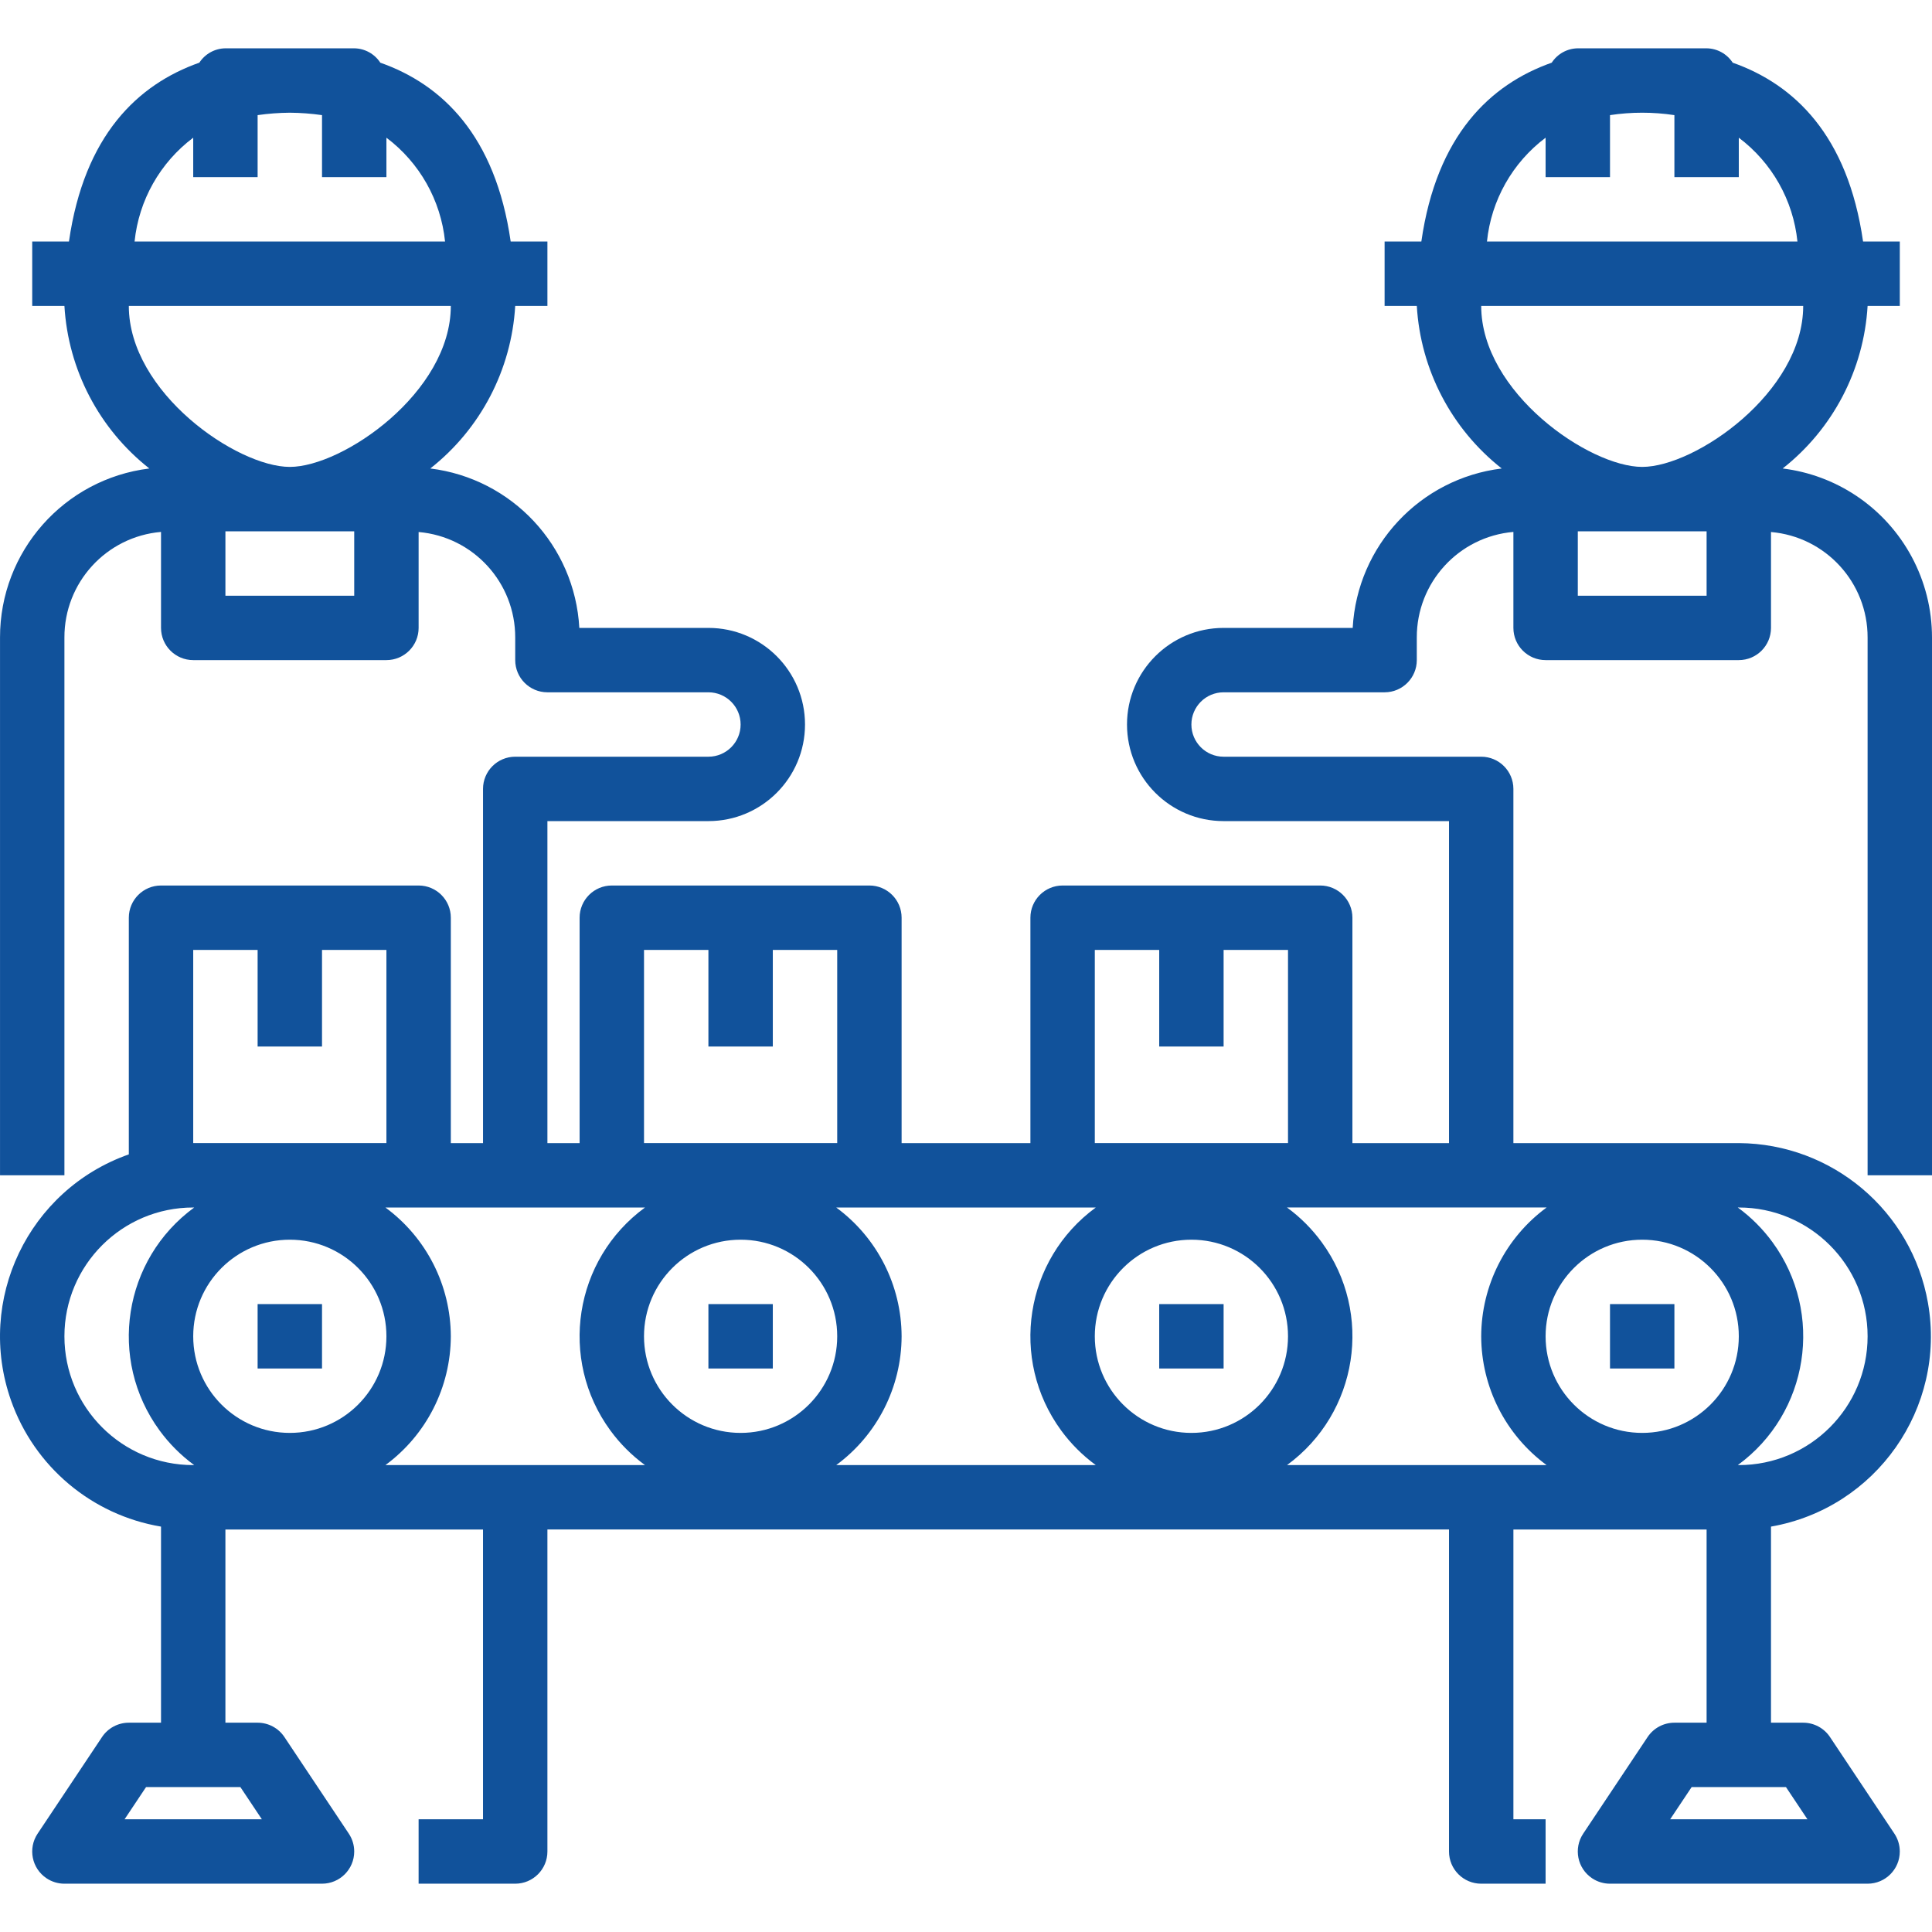
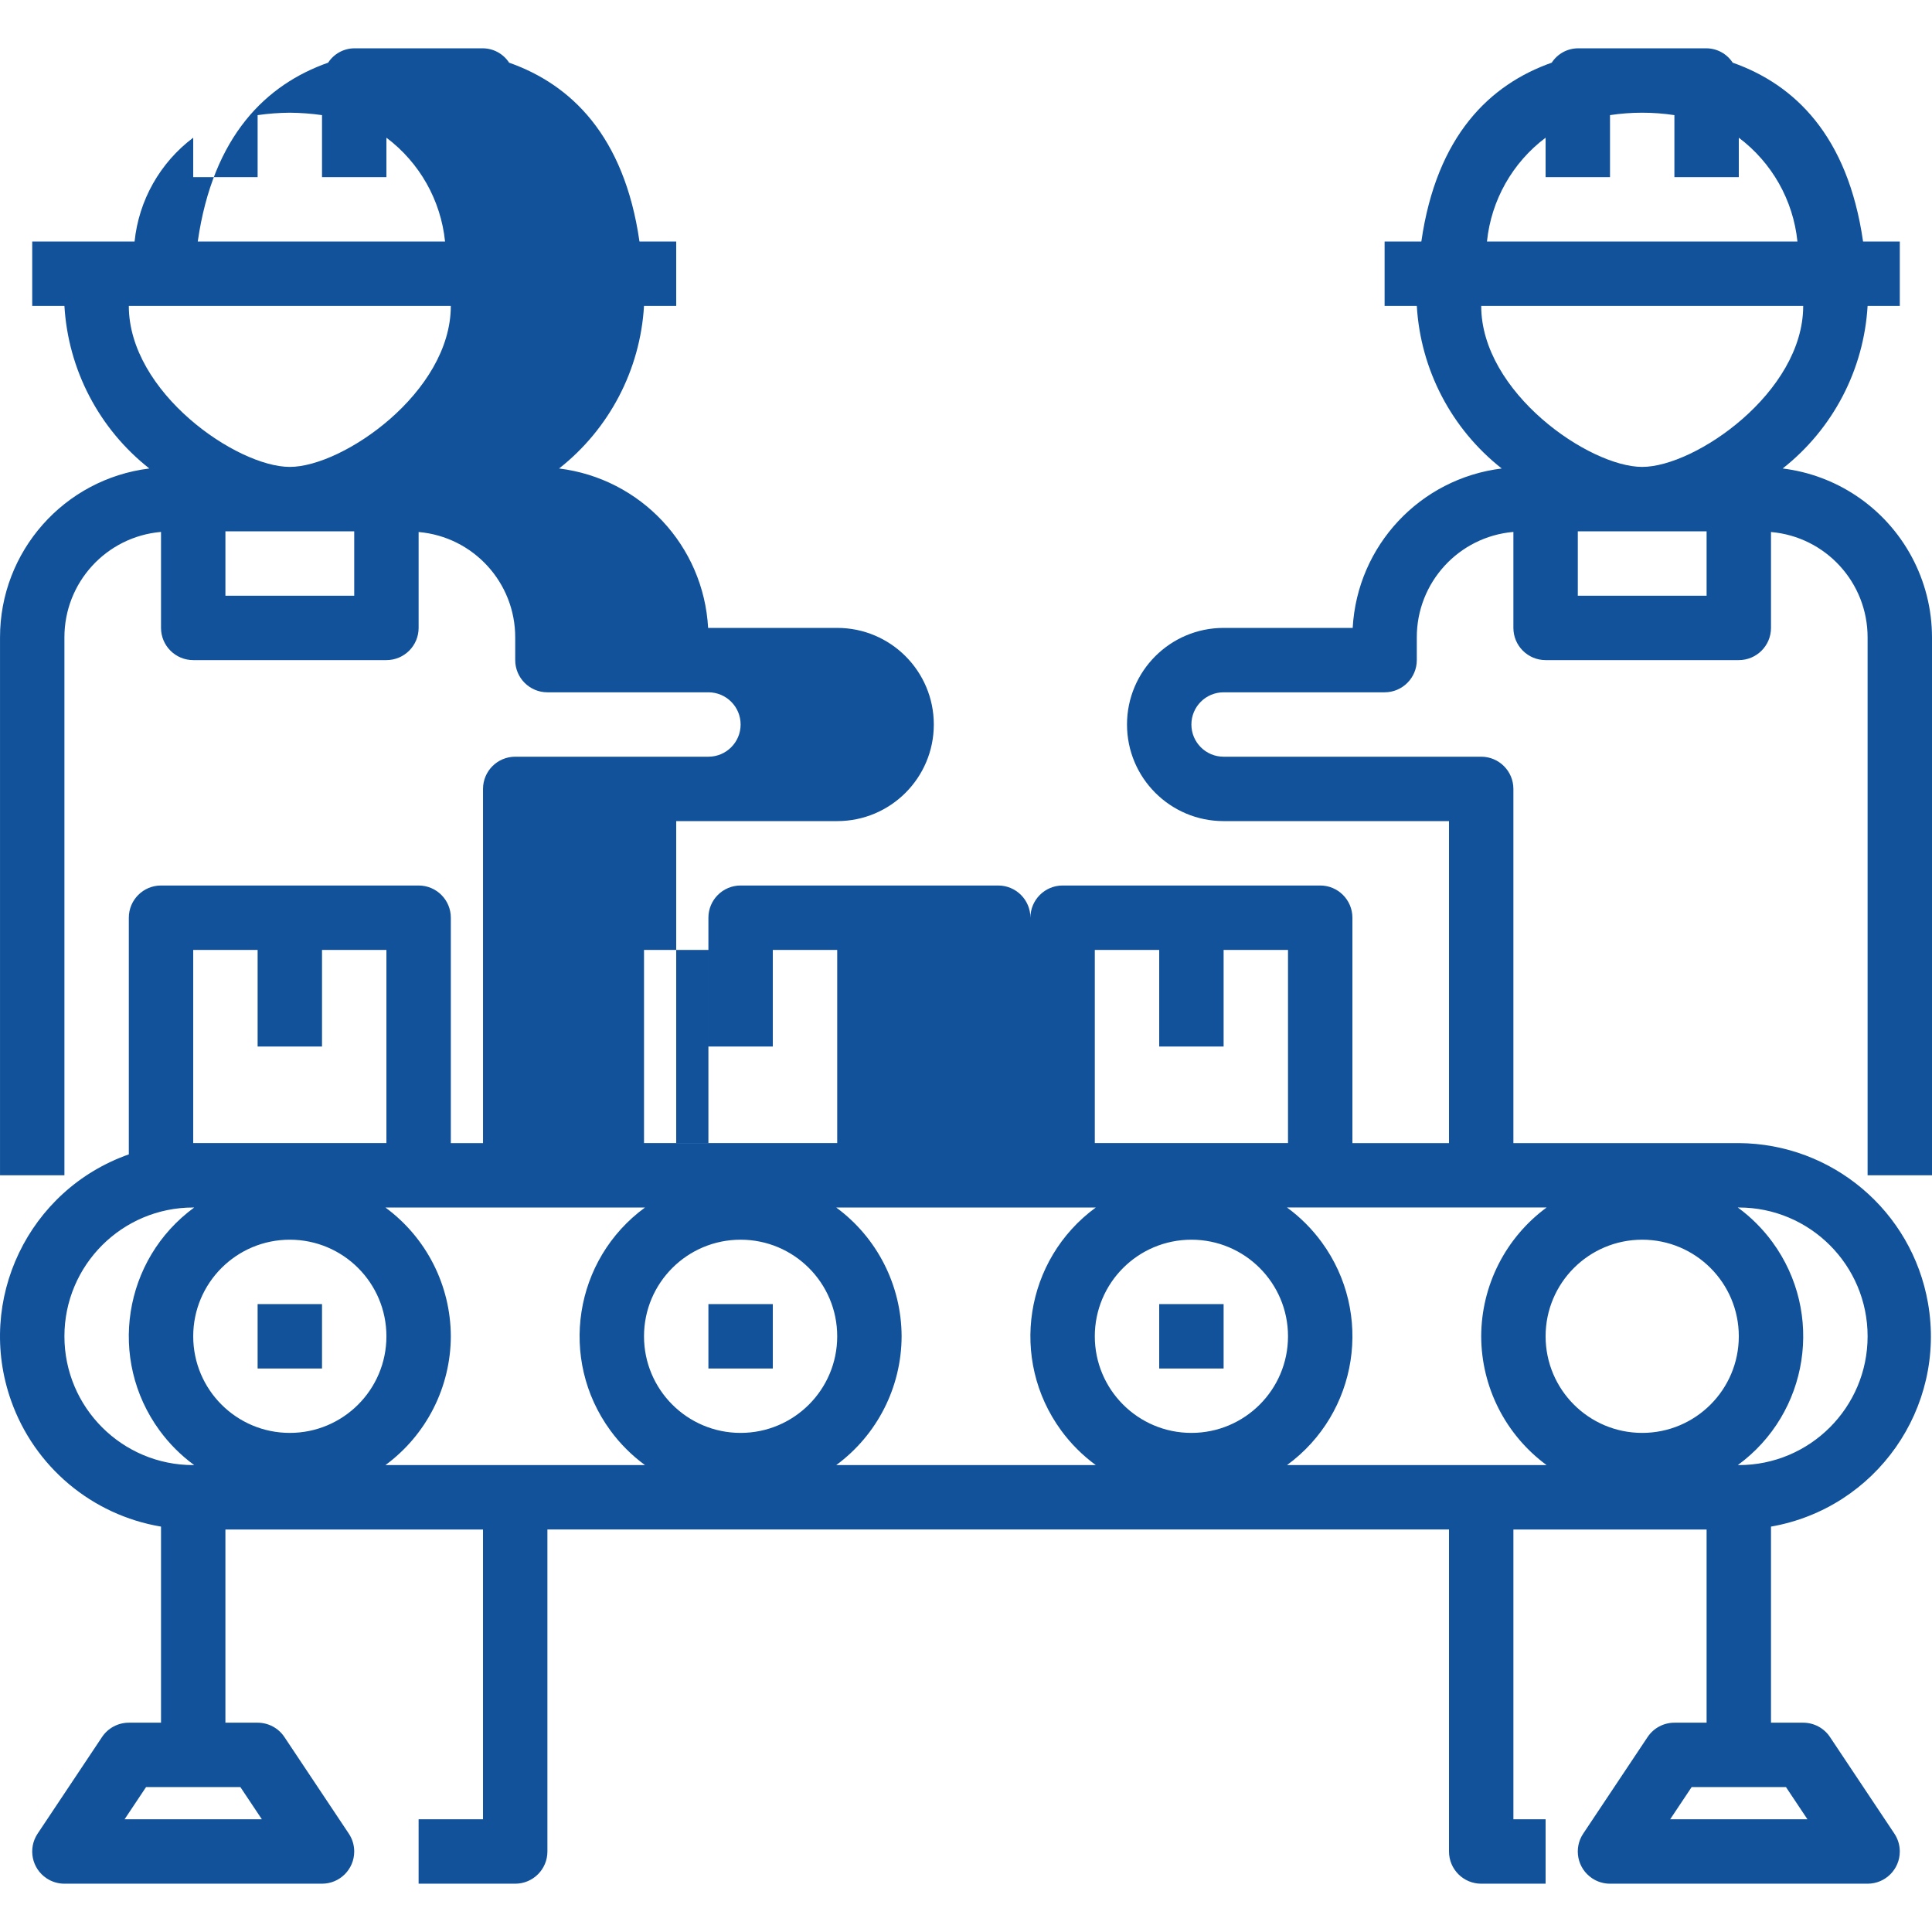
<svg xmlns="http://www.w3.org/2000/svg" version="1.1" id="Capa_1" x="0px" y="0px" viewBox="0 0 480.005 480.005" style="enable-background:new 0 0 480.005 480.005;" xml:space="preserve" width="512px" height="512px">
  <g>
    <g>
      <rect x="64.005" y="324.003" width="16" height="16" fill="#11529b" />
    </g>
  </g>
  <g>
    <g>
      <rect x="176.005" y="324.003" width="16" height="16" fill="#11529b" />
    </g>
  </g>
  <g>
    <g>
      <rect x="288.005" y="324.003" width="16" height="16" fill="#11529b" />
    </g>
  </g>
  <g>
    <g>
-       <rect x="400.005" y="324.003" width="16" height="16" fill="#11529b" />
-     </g>
+       </g>
  </g>
  <g>
    <g>
-       <path d="M480.005,292.003v-133.6c0.009-14.179-7.082-27.42-18.888-35.272c-5.463-3.631-11.697-5.937-18.208-6.736    c12.486-9.827,20.165-24.53,21.096-40.392h8v-16h-9.128c-3.792-26.4-17.112-39.048-32.392-44.432    c-1.428-2.198-3.859-3.536-6.48-3.568h-32c-2.621,0.031-5.052,1.37-6.48,3.568c-15.28,5.384-28.6,18.032-32.392,44.432h-9.128v16    h8c0.931,15.862,8.61,30.565,21.096,40.392c-20.303,2.498-35.899,19.183-37.024,39.608h-32.072c-13.255,0-24,10.745-24,24    s10.745,24,24,24h56v80h-24v-56c0-4.418-3.582-8-8-8h-64c-4.418,0-8,3.582-8,8v56h-32v-56c0-4.418-3.582-8-8-8h-64    c-4.418,0-8,3.582-8,8v56h-8v-80h40c13.255,0,24-10.745,24-24s-10.745-24-24-24h-32.072c-1.125-20.425-16.721-37.11-37.024-39.608    c12.486-9.827,20.165-24.53,21.096-40.392h8v-16h-9.128c-3.792-26.4-17.112-39.048-32.392-44.432    c-1.428-2.198-3.859-3.536-6.48-3.568h-32c-2.621,0.031-5.052,1.37-6.48,3.568c-15.28,5.384-28.6,18.032-32.392,44.432H8.005v16h8    c0.931,15.862,8.61,30.565,21.096,40.392c-21.206,2.613-37.127,20.641-37.096,42.008v133.6h16v-133.6    c-0.043-13.659,10.392-25.071,24-26.248v23.848c0,4.418,3.582,8,8,8h48c4.418,0,8-3.582,8-8v-23.824    c13.599,1.177,24.03,12.574,24,26.224v5.6c0,4.418,3.582,8,8,8h40c4.418,0,8,3.582,8,8s-3.582,8-8,8h-48c-4.418,0-8,3.582-8,8v88    h-8v-56c0-4.418-3.582-8-8-8h-64c-4.418,0-8,3.582-8,8v58.8c-24.967,8.805-38.069,36.184-29.263,61.151    c5.799,16.443,20.069,28.44,37.263,31.329v48.72h-8c-2.674,0-5.172,1.335-6.656,3.56l-16,24    c-2.452,3.675-1.461,8.643,2.215,11.095c1.315,0.877,2.86,1.345,4.441,1.345h64c4.418,0.001,8.001-3.581,8.001-7.999    c0-1.581-0.468-3.126-1.345-4.441l-16-24c-1.484-2.225-3.982-3.56-6.656-3.56h-8v-48h64v72h-16v16h24c4.418,0,8-3.582,8-8v-80h224    v80c0,4.418,3.582,8,8,8h16v-16h-8v-72h48v48h-8c-2.674,0-5.172,1.335-6.656,3.56l-16,24c-2.452,3.675-1.461,8.643,2.215,11.095    c1.315,0.877,2.86,1.345,4.441,1.345h64c4.418,0.001,8.001-3.581,8.001-7.999c0-1.581-0.468-3.126-1.345-4.441l-16-24    c-1.484-2.225-3.982-3.56-6.656-3.56h-8v-48.72c26.112-4.572,43.575-29.446,39.003-55.559    c-4.003-22.863-23.792-39.587-47.003-39.721h-56v-88c0-4.418-3.582-8-8-8h-64c-4.418,0-8-3.582-8-8s3.582-8,8-8h40    c4.418,0,8-3.582,8-8v-5.6c-0.042-13.659,10.392-25.071,24-26.248v23.848c0,4.418,3.582,8,8,8h48c4.418,0,8-3.582,8-8v-23.824    c13.599,1.177,24.03,12.574,24,26.224v133.6H480.005z M48.005,34.211v9.792h16v-15.4c2.65-0.379,5.323-0.579,8-0.6    c2.677,0.021,5.35,0.221,8,0.6v15.4h16v-9.792c8.239,6.191,13.519,15.54,14.568,25.792H33.437    C34.486,49.751,39.766,40.402,48.005,34.211z M88.005,148.003h-32v-16h32V148.003z M72.005,116.003c-13.168,0-40-18.512-40-40h80    C112.005,97.491,85.173,116.003,72.005,116.003z M272.005,236.003h16v24h16v-24h16v48h-48V236.003z M160.005,236.003h16v24h16v-24    h16v48h-48V236.003z M48.005,236.003h16v24h16v-24h16v48h-48V236.003z M16.005,332.003c0-17.673,14.327-32,32-32h0.248    c-17.673,12.913-21.532,37.708-8.618,55.382c2.411,3.3,5.318,6.207,8.618,8.618h-0.248    C30.332,364.003,16.005,349.676,16.005,332.003z M59.725,444.003l5.336,8H30.949l5.336-8H59.725z M72.005,356.003    c-13.255,0-24-10.745-24-24s10.745-24,24-24s24,10.745,24,24S85.26,356.003,72.005,356.003z M95.757,364.003    c10.184-7.487,16.213-19.36,16.248-32c-0.035-12.64-6.064-24.513-16.248-32h64.496c-17.673,12.913-21.532,37.708-8.618,55.382    c2.411,3.3,5.318,6.207,8.618,8.618H95.757z M184.005,356.003c-13.255,0-24-10.745-24-24s10.745-24,24-24s24,10.745,24,24    S197.26,356.003,184.005,356.003z M207.757,364.003c10.184-7.487,16.213-19.36,16.248-32c-0.035-12.64-6.064-24.513-16.248-32    h64.496c-17.673,12.913-21.532,37.708-8.618,55.382c2.411,3.3,5.318,6.207,8.618,8.618H207.757z M296.005,356.003    c-13.255,0-24-10.745-24-24s10.745-24,24-24s24,10.745,24,24S309.26,356.003,296.005,356.003z M443.725,444.003l5.336,8h-34.112    l5.336-8H443.725z M432.005,300.003c17.673,0,32,14.327,32,32c0,17.673-14.327,32-32,32h-0.248    c17.673-12.913,21.532-37.708,8.618-55.382c-2.411-3.3-5.318-6.207-8.618-8.618H432.005z M408.005,308.003    c13.255,0,24,10.745,24,24s-10.745,24-24,24s-24-10.745-24-24S394.75,308.003,408.005,308.003z M384.253,300.003    c-10.184,7.487-16.213,19.36-16.248,32c0.035,12.64,6.064,24.513,16.248,32h-64.496c17.673-12.913,21.532-37.708,8.618-55.382    c-2.411-3.3-5.318-6.207-8.618-8.618H384.253z M384.005,34.211v9.792h16v-15.4c5.303-0.8,10.697-0.8,16,0v15.4h16v-9.792    c8.239,6.191,13.519,15.54,14.568,25.792h-77.136C370.486,49.751,375.767,40.402,384.005,34.211z M424.005,148.003h-32v-16h32    V148.003z M408.005,116.003c-13.168,0-40-18.512-40-40h80C448.005,97.491,421.173,116.003,408.005,116.003z" fill="#11529b" />
+       <path d="M480.005,292.003v-133.6c0.009-14.179-7.082-27.42-18.888-35.272c-5.463-3.631-11.697-5.937-18.208-6.736    c12.486-9.827,20.165-24.53,21.096-40.392h8v-16h-9.128c-3.792-26.4-17.112-39.048-32.392-44.432    c-1.428-2.198-3.859-3.536-6.48-3.568h-32c-2.621,0.031-5.052,1.37-6.48,3.568c-15.28,5.384-28.6,18.032-32.392,44.432h-9.128v16    h8c0.931,15.862,8.61,30.565,21.096,40.392c-20.303,2.498-35.899,19.183-37.024,39.608h-32.072c-13.255,0-24,10.745-24,24    s10.745,24,24,24h56v80h-24v-56c0-4.418-3.582-8-8-8h-64c-4.418,0-8,3.582-8,8v56v-56c0-4.418-3.582-8-8-8h-64    c-4.418,0-8,3.582-8,8v56h-8v-80h40c13.255,0,24-10.745,24-24s-10.745-24-24-24h-32.072c-1.125-20.425-16.721-37.11-37.024-39.608    c12.486-9.827,20.165-24.53,21.096-40.392h8v-16h-9.128c-3.792-26.4-17.112-39.048-32.392-44.432    c-1.428-2.198-3.859-3.536-6.48-3.568h-32c-2.621,0.031-5.052,1.37-6.48,3.568c-15.28,5.384-28.6,18.032-32.392,44.432H8.005v16h8    c0.931,15.862,8.61,30.565,21.096,40.392c-21.206,2.613-37.127,20.641-37.096,42.008v133.6h16v-133.6    c-0.043-13.659,10.392-25.071,24-26.248v23.848c0,4.418,3.582,8,8,8h48c4.418,0,8-3.582,8-8v-23.824    c13.599,1.177,24.03,12.574,24,26.224v5.6c0,4.418,3.582,8,8,8h40c4.418,0,8,3.582,8,8s-3.582,8-8,8h-48c-4.418,0-8,3.582-8,8v88    h-8v-56c0-4.418-3.582-8-8-8h-64c-4.418,0-8,3.582-8,8v58.8c-24.967,8.805-38.069,36.184-29.263,61.151    c5.799,16.443,20.069,28.44,37.263,31.329v48.72h-8c-2.674,0-5.172,1.335-6.656,3.56l-16,24    c-2.452,3.675-1.461,8.643,2.215,11.095c1.315,0.877,2.86,1.345,4.441,1.345h64c4.418,0.001,8.001-3.581,8.001-7.999    c0-1.581-0.468-3.126-1.345-4.441l-16-24c-1.484-2.225-3.982-3.56-6.656-3.56h-8v-48h64v72h-16v16h24c4.418,0,8-3.582,8-8v-80h224    v80c0,4.418,3.582,8,8,8h16v-16h-8v-72h48v48h-8c-2.674,0-5.172,1.335-6.656,3.56l-16,24c-2.452,3.675-1.461,8.643,2.215,11.095    c1.315,0.877,2.86,1.345,4.441,1.345h64c4.418,0.001,8.001-3.581,8.001-7.999c0-1.581-0.468-3.126-1.345-4.441l-16-24    c-1.484-2.225-3.982-3.56-6.656-3.56h-8v-48.72c26.112-4.572,43.575-29.446,39.003-55.559    c-4.003-22.863-23.792-39.587-47.003-39.721h-56v-88c0-4.418-3.582-8-8-8h-64c-4.418,0-8-3.582-8-8s3.582-8,8-8h40    c4.418,0,8-3.582,8-8v-5.6c-0.042-13.659,10.392-25.071,24-26.248v23.848c0,4.418,3.582,8,8,8h48c4.418,0,8-3.582,8-8v-23.824    c13.599,1.177,24.03,12.574,24,26.224v133.6H480.005z M48.005,34.211v9.792h16v-15.4c2.65-0.379,5.323-0.579,8-0.6    c2.677,0.021,5.35,0.221,8,0.6v15.4h16v-9.792c8.239,6.191,13.519,15.54,14.568,25.792H33.437    C34.486,49.751,39.766,40.402,48.005,34.211z M88.005,148.003h-32v-16h32V148.003z M72.005,116.003c-13.168,0-40-18.512-40-40h80    C112.005,97.491,85.173,116.003,72.005,116.003z M272.005,236.003h16v24h16v-24h16v48h-48V236.003z M160.005,236.003h16v24h16v-24    h16v48h-48V236.003z M48.005,236.003h16v24h16v-24h16v48h-48V236.003z M16.005,332.003c0-17.673,14.327-32,32-32h0.248    c-17.673,12.913-21.532,37.708-8.618,55.382c2.411,3.3,5.318,6.207,8.618,8.618h-0.248    C30.332,364.003,16.005,349.676,16.005,332.003z M59.725,444.003l5.336,8H30.949l5.336-8H59.725z M72.005,356.003    c-13.255,0-24-10.745-24-24s10.745-24,24-24s24,10.745,24,24S85.26,356.003,72.005,356.003z M95.757,364.003    c10.184-7.487,16.213-19.36,16.248-32c-0.035-12.64-6.064-24.513-16.248-32h64.496c-17.673,12.913-21.532,37.708-8.618,55.382    c2.411,3.3,5.318,6.207,8.618,8.618H95.757z M184.005,356.003c-13.255,0-24-10.745-24-24s10.745-24,24-24s24,10.745,24,24    S197.26,356.003,184.005,356.003z M207.757,364.003c10.184-7.487,16.213-19.36,16.248-32c-0.035-12.64-6.064-24.513-16.248-32    h64.496c-17.673,12.913-21.532,37.708-8.618,55.382c2.411,3.3,5.318,6.207,8.618,8.618H207.757z M296.005,356.003    c-13.255,0-24-10.745-24-24s10.745-24,24-24s24,10.745,24,24S309.26,356.003,296.005,356.003z M443.725,444.003l5.336,8h-34.112    l5.336-8H443.725z M432.005,300.003c17.673,0,32,14.327,32,32c0,17.673-14.327,32-32,32h-0.248    c17.673-12.913,21.532-37.708,8.618-55.382c-2.411-3.3-5.318-6.207-8.618-8.618H432.005z M408.005,308.003    c13.255,0,24,10.745,24,24s-10.745,24-24,24s-24-10.745-24-24S394.75,308.003,408.005,308.003z M384.253,300.003    c-10.184,7.487-16.213,19.36-16.248,32c0.035,12.64,6.064,24.513,16.248,32h-64.496c17.673-12.913,21.532-37.708,8.618-55.382    c-2.411-3.3-5.318-6.207-8.618-8.618H384.253z M384.005,34.211v9.792h16v-15.4c5.303-0.8,10.697-0.8,16,0v15.4h16v-9.792    c8.239,6.191,13.519,15.54,14.568,25.792h-77.136C370.486,49.751,375.767,40.402,384.005,34.211z M424.005,148.003h-32v-16h32    V148.003z M408.005,116.003c-13.168,0-40-18.512-40-40h80C448.005,97.491,421.173,116.003,408.005,116.003z" fill="#11529b" />
    </g>
  </g>
  <g>
</g>
  <g>
</g>
  <g>
</g>
  <g>
</g>
  <g>
</g>
  <g>
</g>
  <g>
</g>
  <g>
</g>
  <g>
</g>
  <g>
</g>
  <g>
</g>
  <g>
</g>
  <g>
</g>
  <g>
</g>
  <g>
</g>
</svg>